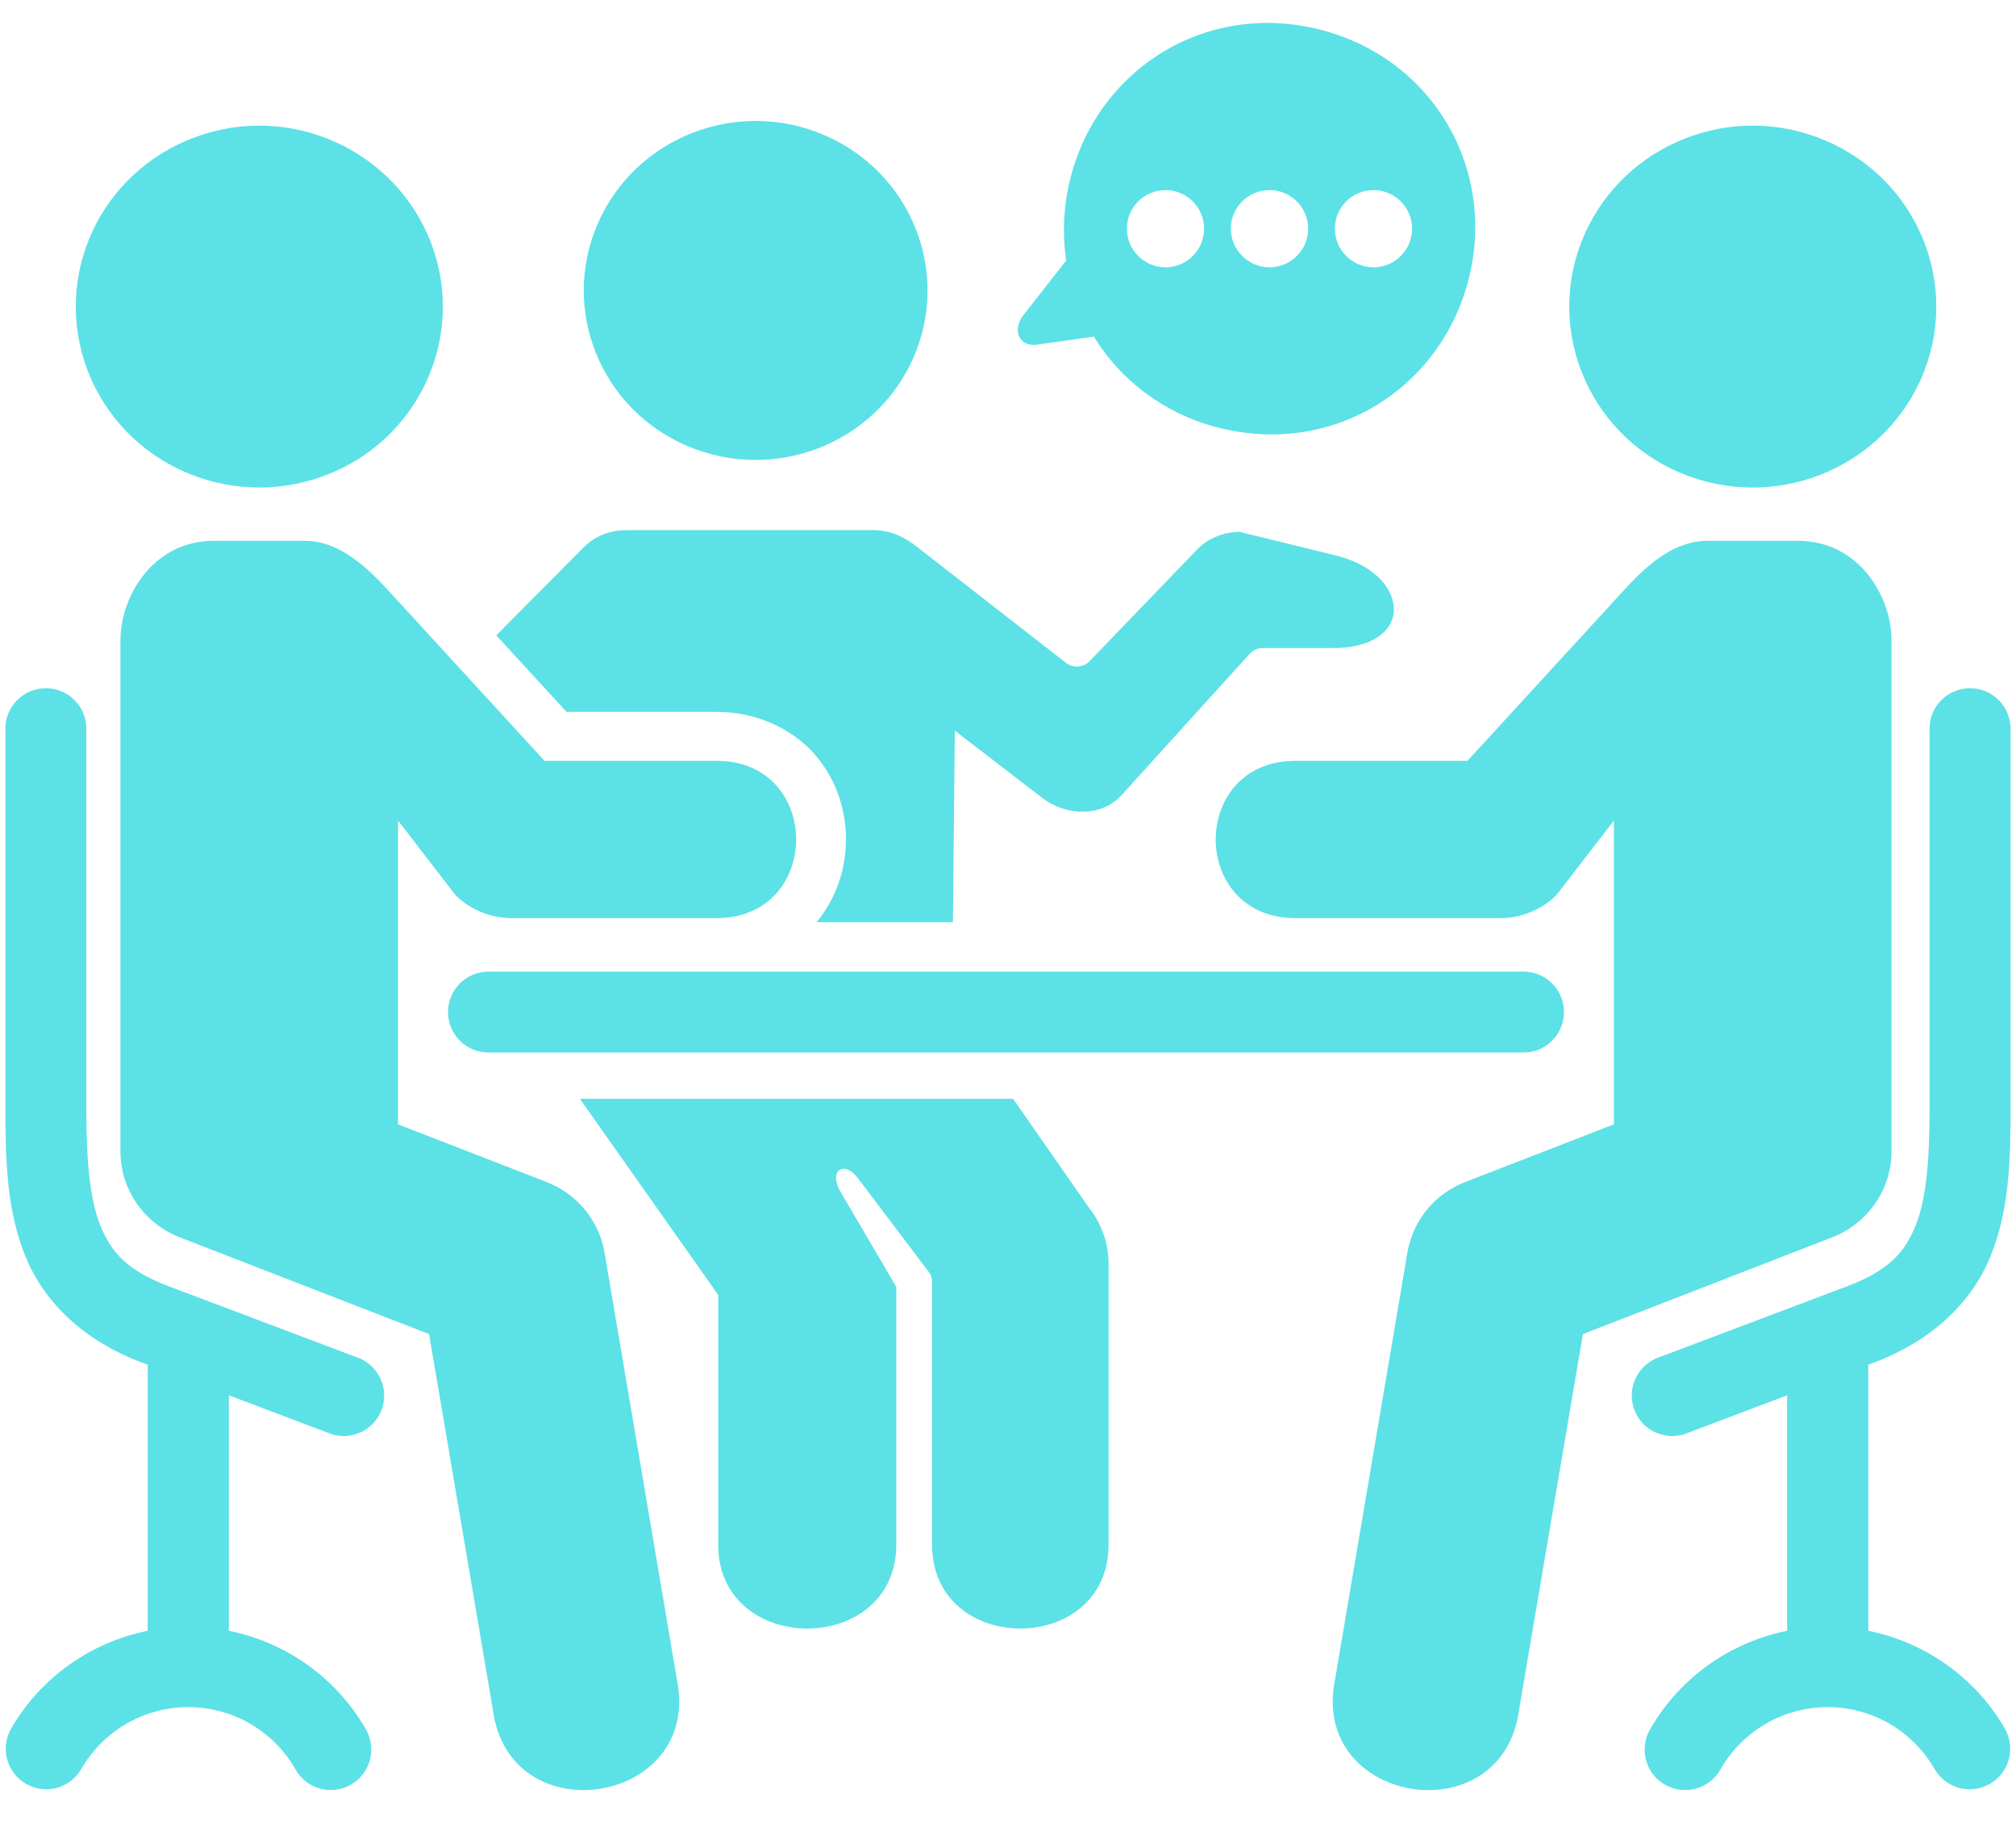
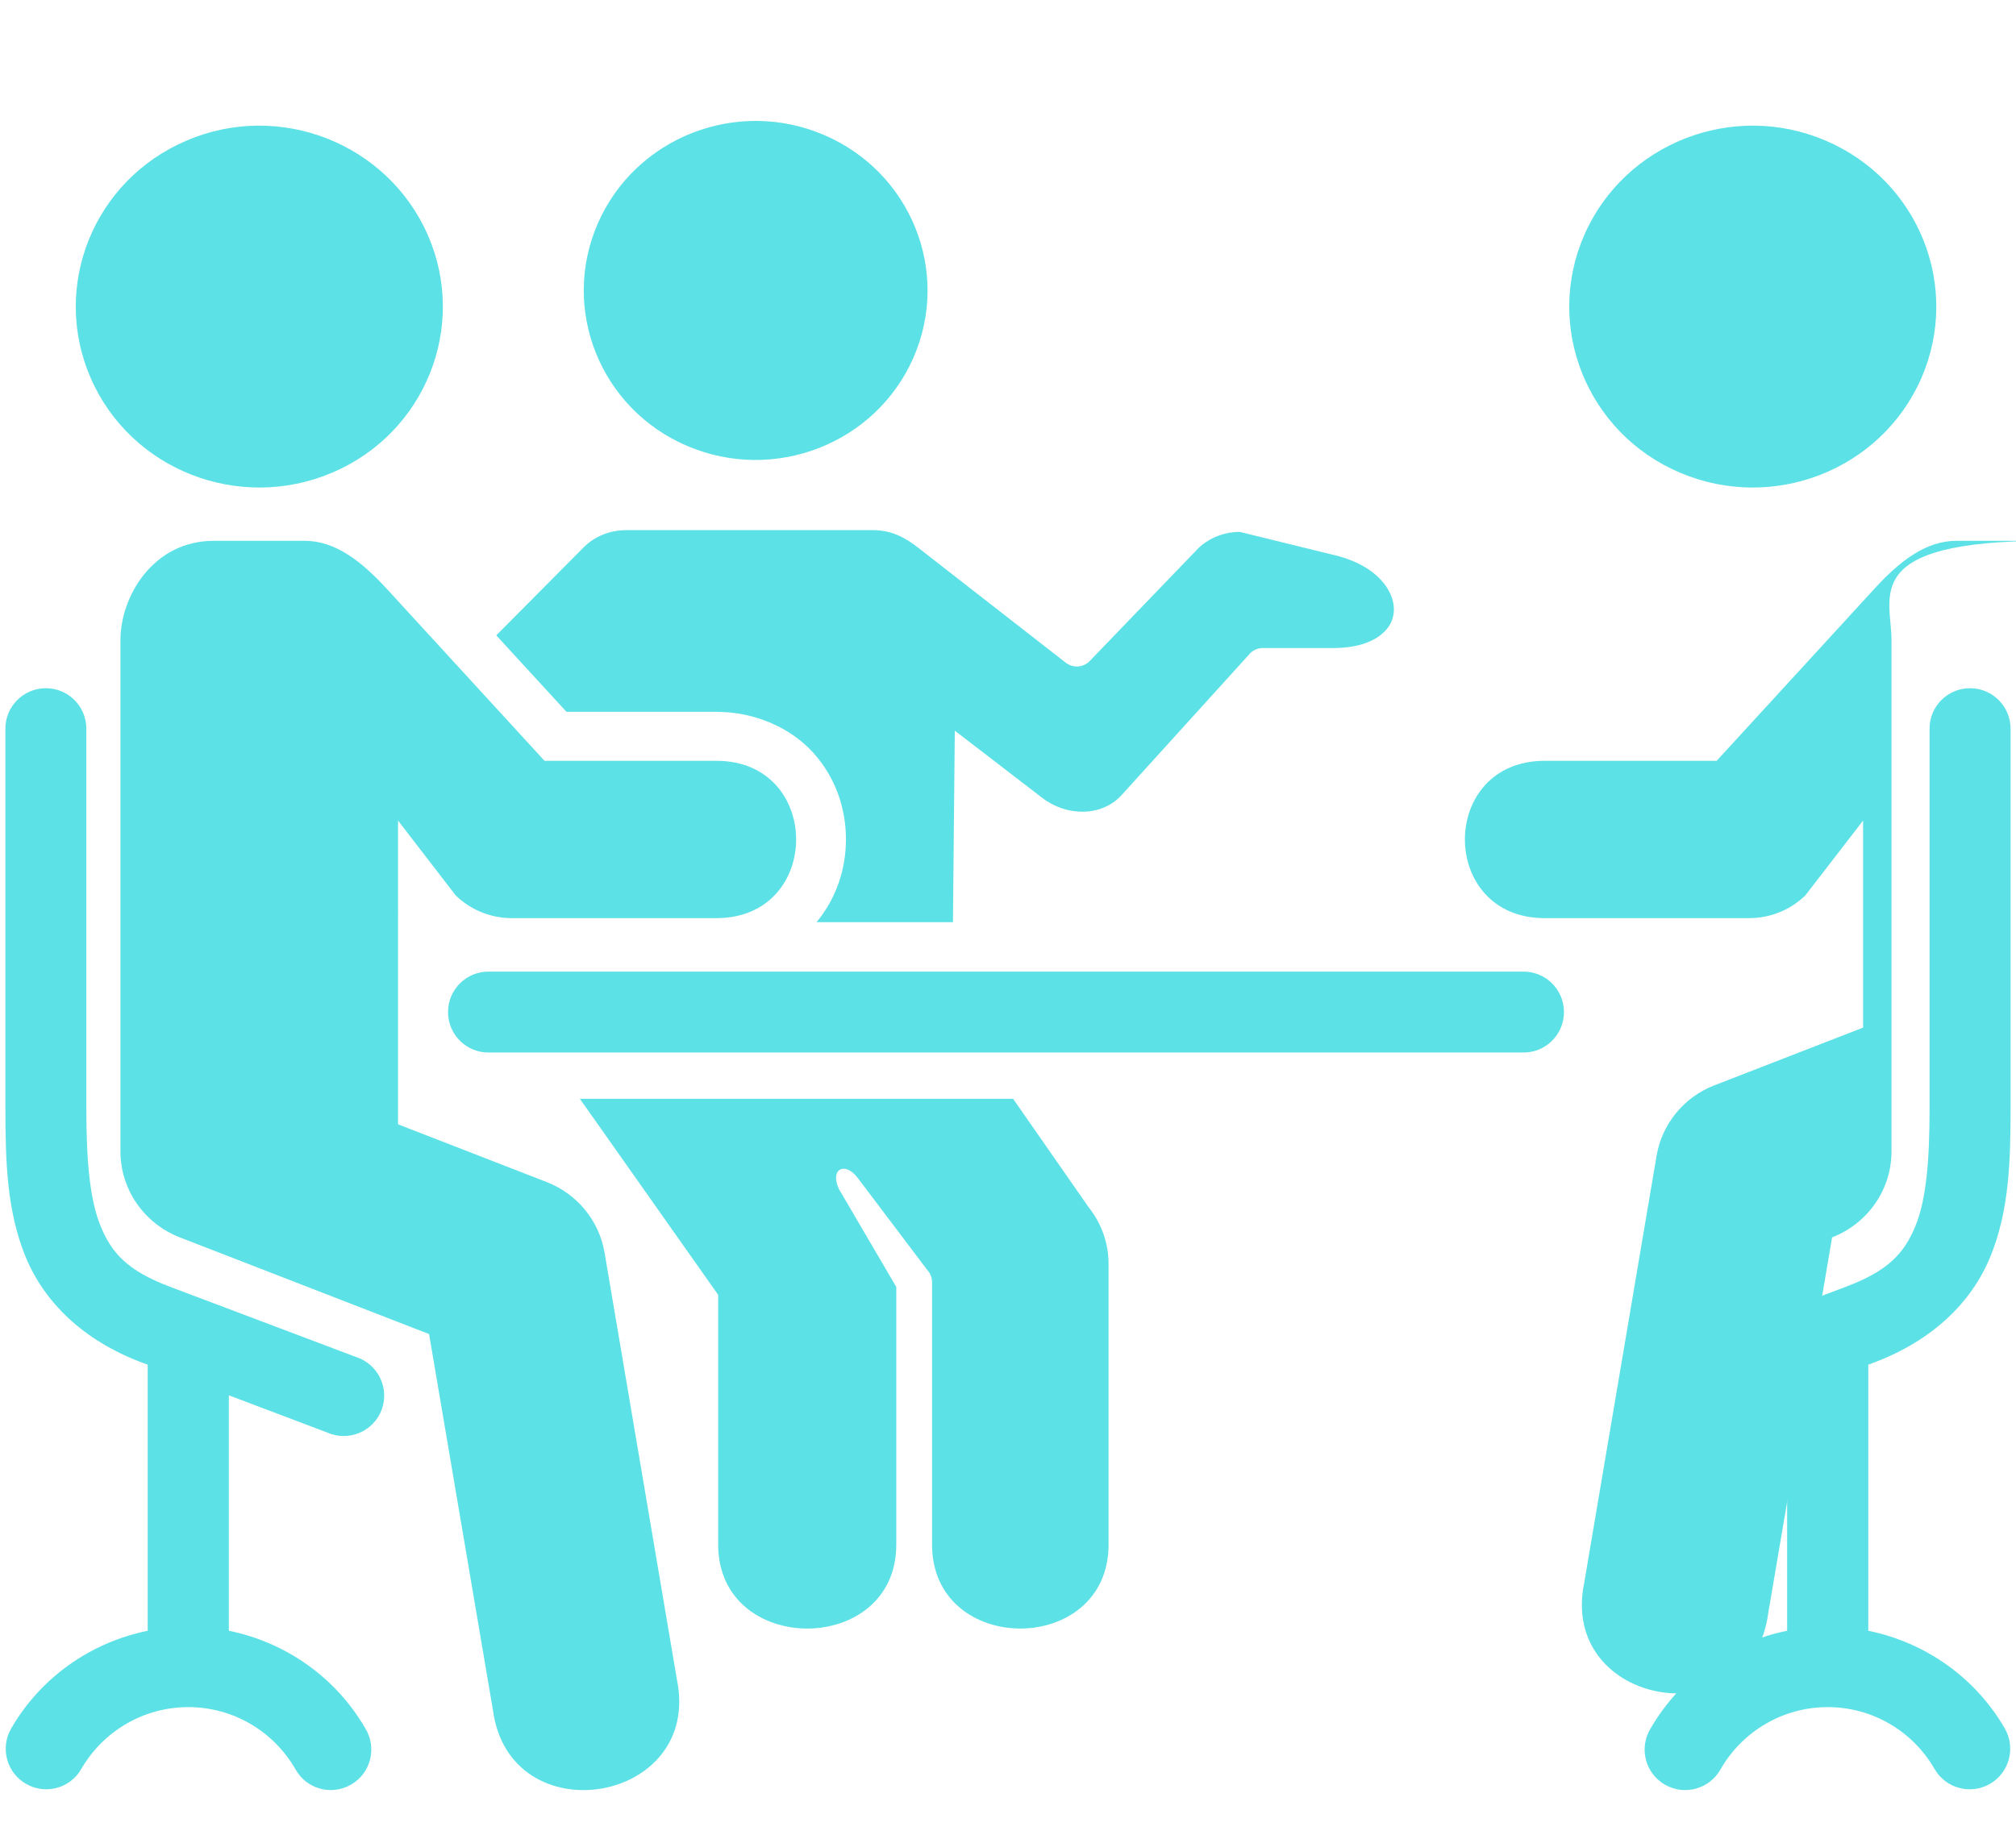
<svg xmlns="http://www.w3.org/2000/svg" fill="#5ce1e6" height="76.1" preserveAspectRatio="xMidYMid meet" version="1" viewBox="3.2 7.4 83.6 76.1" width="83.6" zoomAndPan="magnify">
  <g id="change1_1">
    <path d="M23.498,47.7c-0.943-0.025-1.719,0.735-1.719,1.677c0,0.943,0.776,1.703,1.719,1.677h42.838 c0.943,0.025,1.719-0.735,1.719-1.677c0-0.943-0.776-1.703-1.719-1.677H23.498z" />
  </g>
  <g id="change1_2">
    <path d="M84.924,35.945c0.921,0.016,1.656,0.771,1.651,1.692v15.724c0,2.229-0.063,4.276-0.843,6.172 c-0.777,1.891-2.401,3.464-4.797,4.371l-0.26,0.099v11.036c2.353,0.479,4.432,1.927,5.661,4.052 c0.463,0.803,0.187,1.833-0.615,2.297c-0.803,0.463-1.833,0.192-2.297-0.615c-0.916-1.589-2.599-2.568-4.432-2.568 s-3.521,0.979-4.437,2.568c-0.453,0.828-1.5,1.12-2.319,0.645c-0.812-0.468-1.083-1.52-0.588-2.328 c1.229-2.125,3.307-3.573,5.661-4.052v-9.765l-4.088,1.547c-0.88,0.385-1.907-0.041-2.245-0.937 c-0.344-0.901,0.141-1.901,1.052-2.199l7.724-2.916c1.76-0.661,2.417-1.401,2.875-2.511c0.459-1.115,0.589-2.771,0.589-4.896V37.637 C83.205,36.694,83.976,35.929,84.924,35.945z" />
  </g>
  <g id="change1_3">
    <path d="M5.075,35.945c-0.921,0.016-1.661,0.771-1.651,1.692v15.724c0,2.229,0.063,4.276,0.839,6.172 c0.781,1.891,2.401,3.464,4.797,4.371l0.265,0.099v11.036c-2.355,0.479-4.432,1.927-5.661,4.052 c-0.464,0.803-0.193,1.833,0.615,2.297C5.08,81.85,6.107,81.58,6.57,80.773c0.917-1.589,2.605-2.568,4.439-2.568 s3.52,0.979,4.437,2.568c0.452,0.828,1.495,1.12,2.312,0.645c0.817-0.468,1.084-1.52,0.593-2.328 c-1.229-2.125-3.307-3.573-5.661-4.052v-9.765l4.089,1.547c0.875,0.385,1.9-0.041,2.244-0.937c0.339-0.901-0.14-1.901-1.057-2.199 l-7.724-2.916c-1.755-0.661-2.416-1.401-2.869-2.511c-0.459-1.115-0.593-2.771-0.593-4.896V37.637 C6.788,36.694,6.018,35.929,5.075,35.945z" />
  </g>
  <g id="change1_4">
-     <path d="M81.637,33.95v21.208c0,1.573-0.973,2.984-2.463,3.563l-10.333,4.011l-2.647,15.577c-0.687,5.24-8.703,3.923-7.631-1.255 l3-17.708c0.224-1.319,1.131-2.428,2.391-2.917l6.172-2.396V41.434l-2.395,3.104c-0.62,0.604-1.453,0.943-2.329,0.943h-8.479 c-4.412,0-4.412-6.525,0-6.525h7.131l6.547-7.141c1.02-1.115,2.109-1.984,3.401-1.984h3.755 C80.288,29.83,81.637,32.142,81.637,33.95z" />
+     <path d="M81.637,33.95v21.208c0,1.573-0.973,2.984-2.463,3.563l-2.647,15.577c-0.687,5.24-8.703,3.923-7.631-1.255 l3-17.708c0.224-1.319,1.131-2.428,2.391-2.917l6.172-2.396V41.434l-2.395,3.104c-0.62,0.604-1.453,0.943-2.329,0.943h-8.479 c-4.412,0-4.412-6.525,0-6.525h7.131l6.547-7.141c1.02-1.115,2.109-1.984,3.401-1.984h3.755 C80.288,29.83,81.637,32.142,81.637,33.95z" />
  </g>
  <g id="change1_5">
    <path d="M29.19,29.388c-0.771,0-1.38,0.301-1.801,0.729l-3.609,3.635l2.911,3.172h6.213c1.62,0,3.095,0.672,4.027,1.704 c0.927,1.031,1.349,2.317,1.349,3.583c0,1.208-0.385,2.432-1.219,3.437h5.656l0.077-7.943l3.625,2.787 c0.989,0.765,2.453,0.807,3.292-0.115l5.355-5.907c0.14-0.124,0.323-0.197,0.509-0.192h2.907c0.959,0,1.588-0.24,1.973-0.541 c0.381-0.303,0.543-0.657,0.548-1.053c0.005-0.796-0.719-1.88-2.6-2.291l-3.796-0.933c-0.631,0.005-1.235,0.235-1.693,0.657 l-4.557,4.733c-0.265,0.245-0.681,0.261-0.968,0.032l-6.115-4.765c-0.547-0.428-1.109-0.729-1.891-0.729H29.19z" />
  </g>
  <g id="change1_6">
    <path d="M27.247,52.976l5.735,8.131v10.359c0,4.641,7.385,4.641,7.385,0V60.778l-2.38-4.063c-0.385-0.849,0.265-1.145,0.781-0.459 l2.979,3.943c0.068,0.115,0.104,0.24,0.104,0.375v10.891c0,4.641,7.319,4.641,7.319,0V59.814c0-0.839-0.287-1.661-0.813-2.323 l-3.145-4.516H27.247z" />
  </g>
  <g id="change1_7">
    <path clip-rule="evenodd" d="M41.08,22.232c-1.563,3.567-5.755,5.208-9.375,3.667 c-3.609-1.532-5.271-5.677-3.713-9.235c1.563-3.568,5.755-5.208,9.364-3.672C40.976,14.533,42.637,18.669,41.08,22.232z" fill-rule="evenodd" />
  </g>
  <g id="change1_8">
    <path d="M8.195,33.95v21.208c0,1.573,0.975,2.984,2.459,3.563l10.339,4.011l2.645,15.577c0.683,5.24,8.704,3.923,7.631-1.255 l-3-17.708c-0.229-1.319-1.136-2.428-2.396-2.917l-6.167-2.396V41.434l2.391,3.104c0.62,0.604,1.459,0.943,2.328,0.943h8.484 c4.407,0,4.407-6.525,0-6.525h-7.129l-6.548-7.141c-1.025-1.115-2.113-1.984-3.4-1.984H12.07C9.544,29.83,8.195,32.142,8.195,33.95z" />
  </g>
  <g id="change1_9">
    <path clip-rule="evenodd" d="M6.966,23.091c1.667,3.808,6.147,5.557,10.011,3.912 c3.855-1.636,5.625-6.057,3.964-9.855c-1.672-3.807-6.147-5.563-9.995-3.921C7.075,14.872,5.304,19.284,6.966,23.091z" fill-rule="evenodd" />
  </g>
  <g id="change1_10">
    <path clip-rule="evenodd" d="M82.872,23.091c-1.672,3.808-6.145,5.557-10.011,3.912 c-3.853-1.636-5.625-6.057-3.964-9.855c1.667-3.807,6.147-5.563,9.996-3.921C82.762,14.872,84.533,19.284,82.872,23.091z" fill-rule="evenodd" />
  </g>
  <g id="change1_11">
-     <path clip-rule="evenodd" d="M56.236,25.413c-0.848,0.032-1.719-0.067-2.599-0.296 c-2.244-0.604-3.995-1.991-5.077-3.756l-2.344,0.333c-0.761,0.109-1.057-0.609-0.579-1.219l1.776-2.271 c-0.167-1.135-0.115-2.333,0.204-3.525c1.224-4.557,5.755-7.276,10.432-6.021c4.677,1.255,7.244,5.875,6.025,10.432 C63.08,22.793,59.903,25.284,56.236,25.413z M51.533,18.487c0.885,0,1.599-0.719,1.599-1.604c0-0.88-0.713-1.599-1.599-1.599 s-1.604,0.719-1.604,1.599C49.929,17.768,50.648,18.487,51.533,18.487z M55.845,18.487c0.887,0,1.6-0.719,1.605-1.604 c-0.005-0.88-0.719-1.599-1.605-1.599c-0.885,0-1.604,0.719-1.604,1.599C54.241,17.768,54.96,18.487,55.845,18.487z M60.159,18.487 c0.88,0,1.599-0.719,1.599-1.604c0-0.88-0.719-1.599-1.599-1.599c-0.891,0-1.604,0.719-1.604,1.599 C58.555,17.768,59.268,18.487,60.159,18.487z" fill-rule="evenodd" />
-   </g>
+     </g>
</svg>